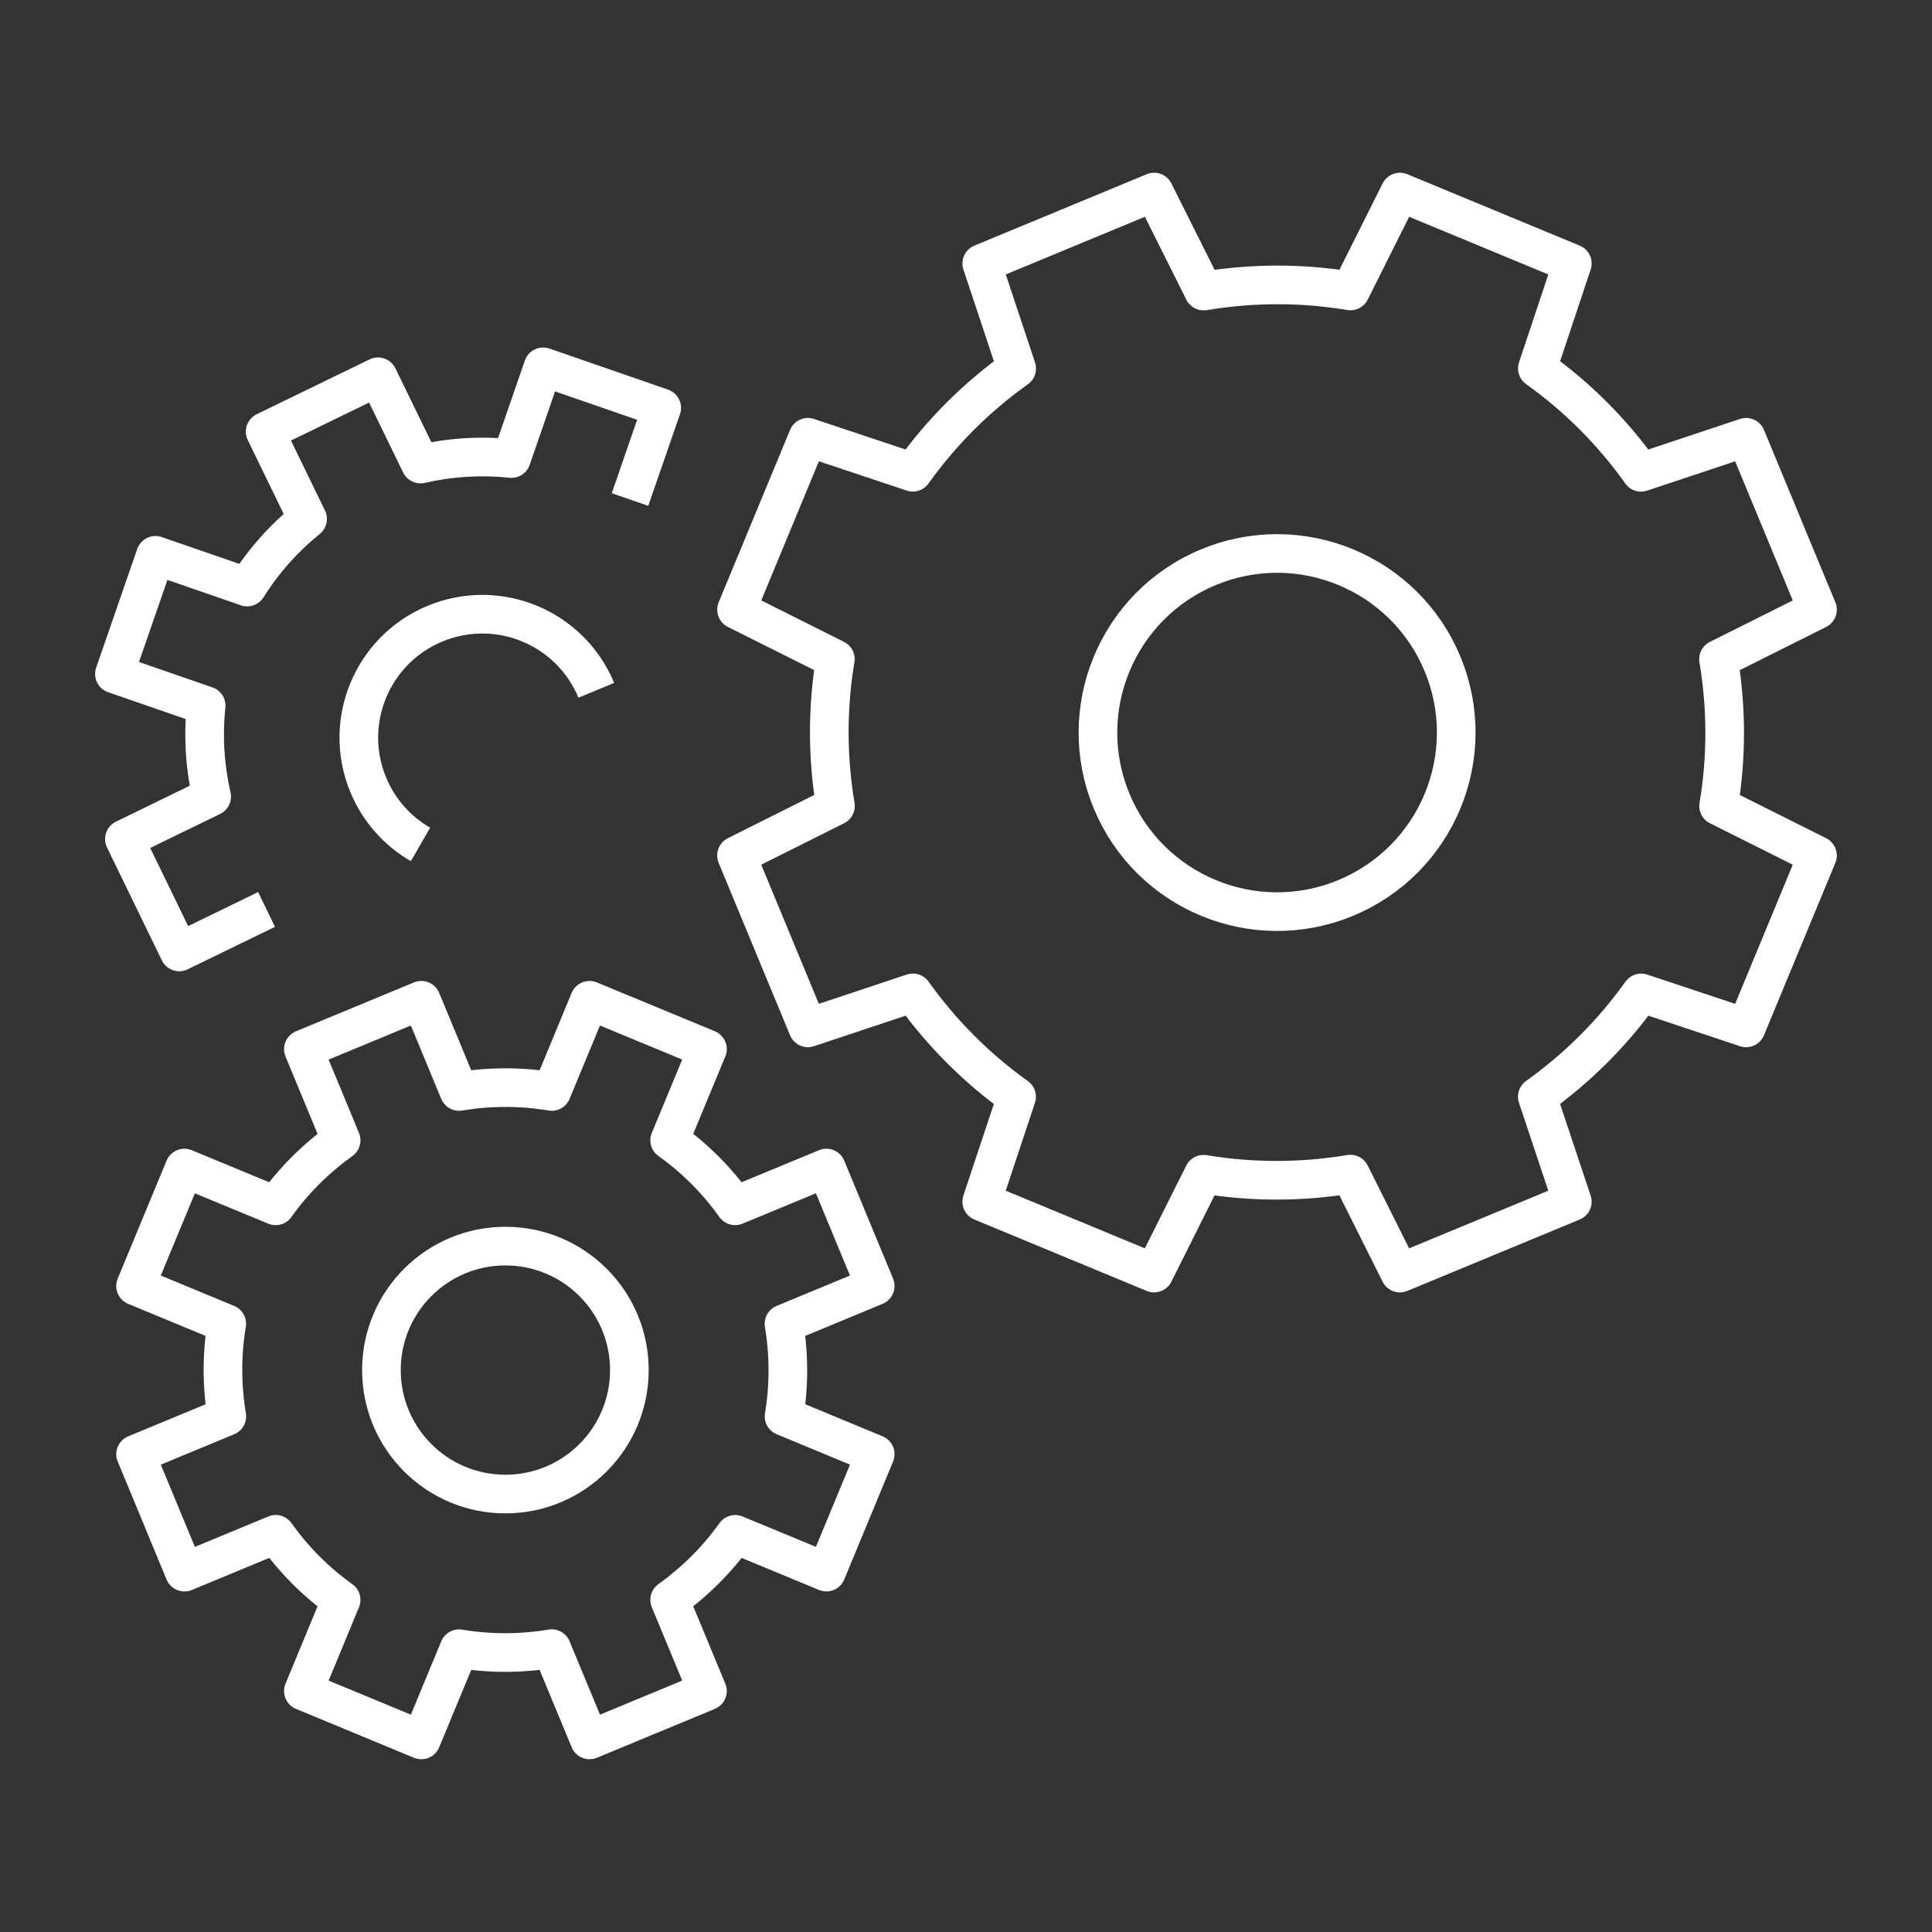
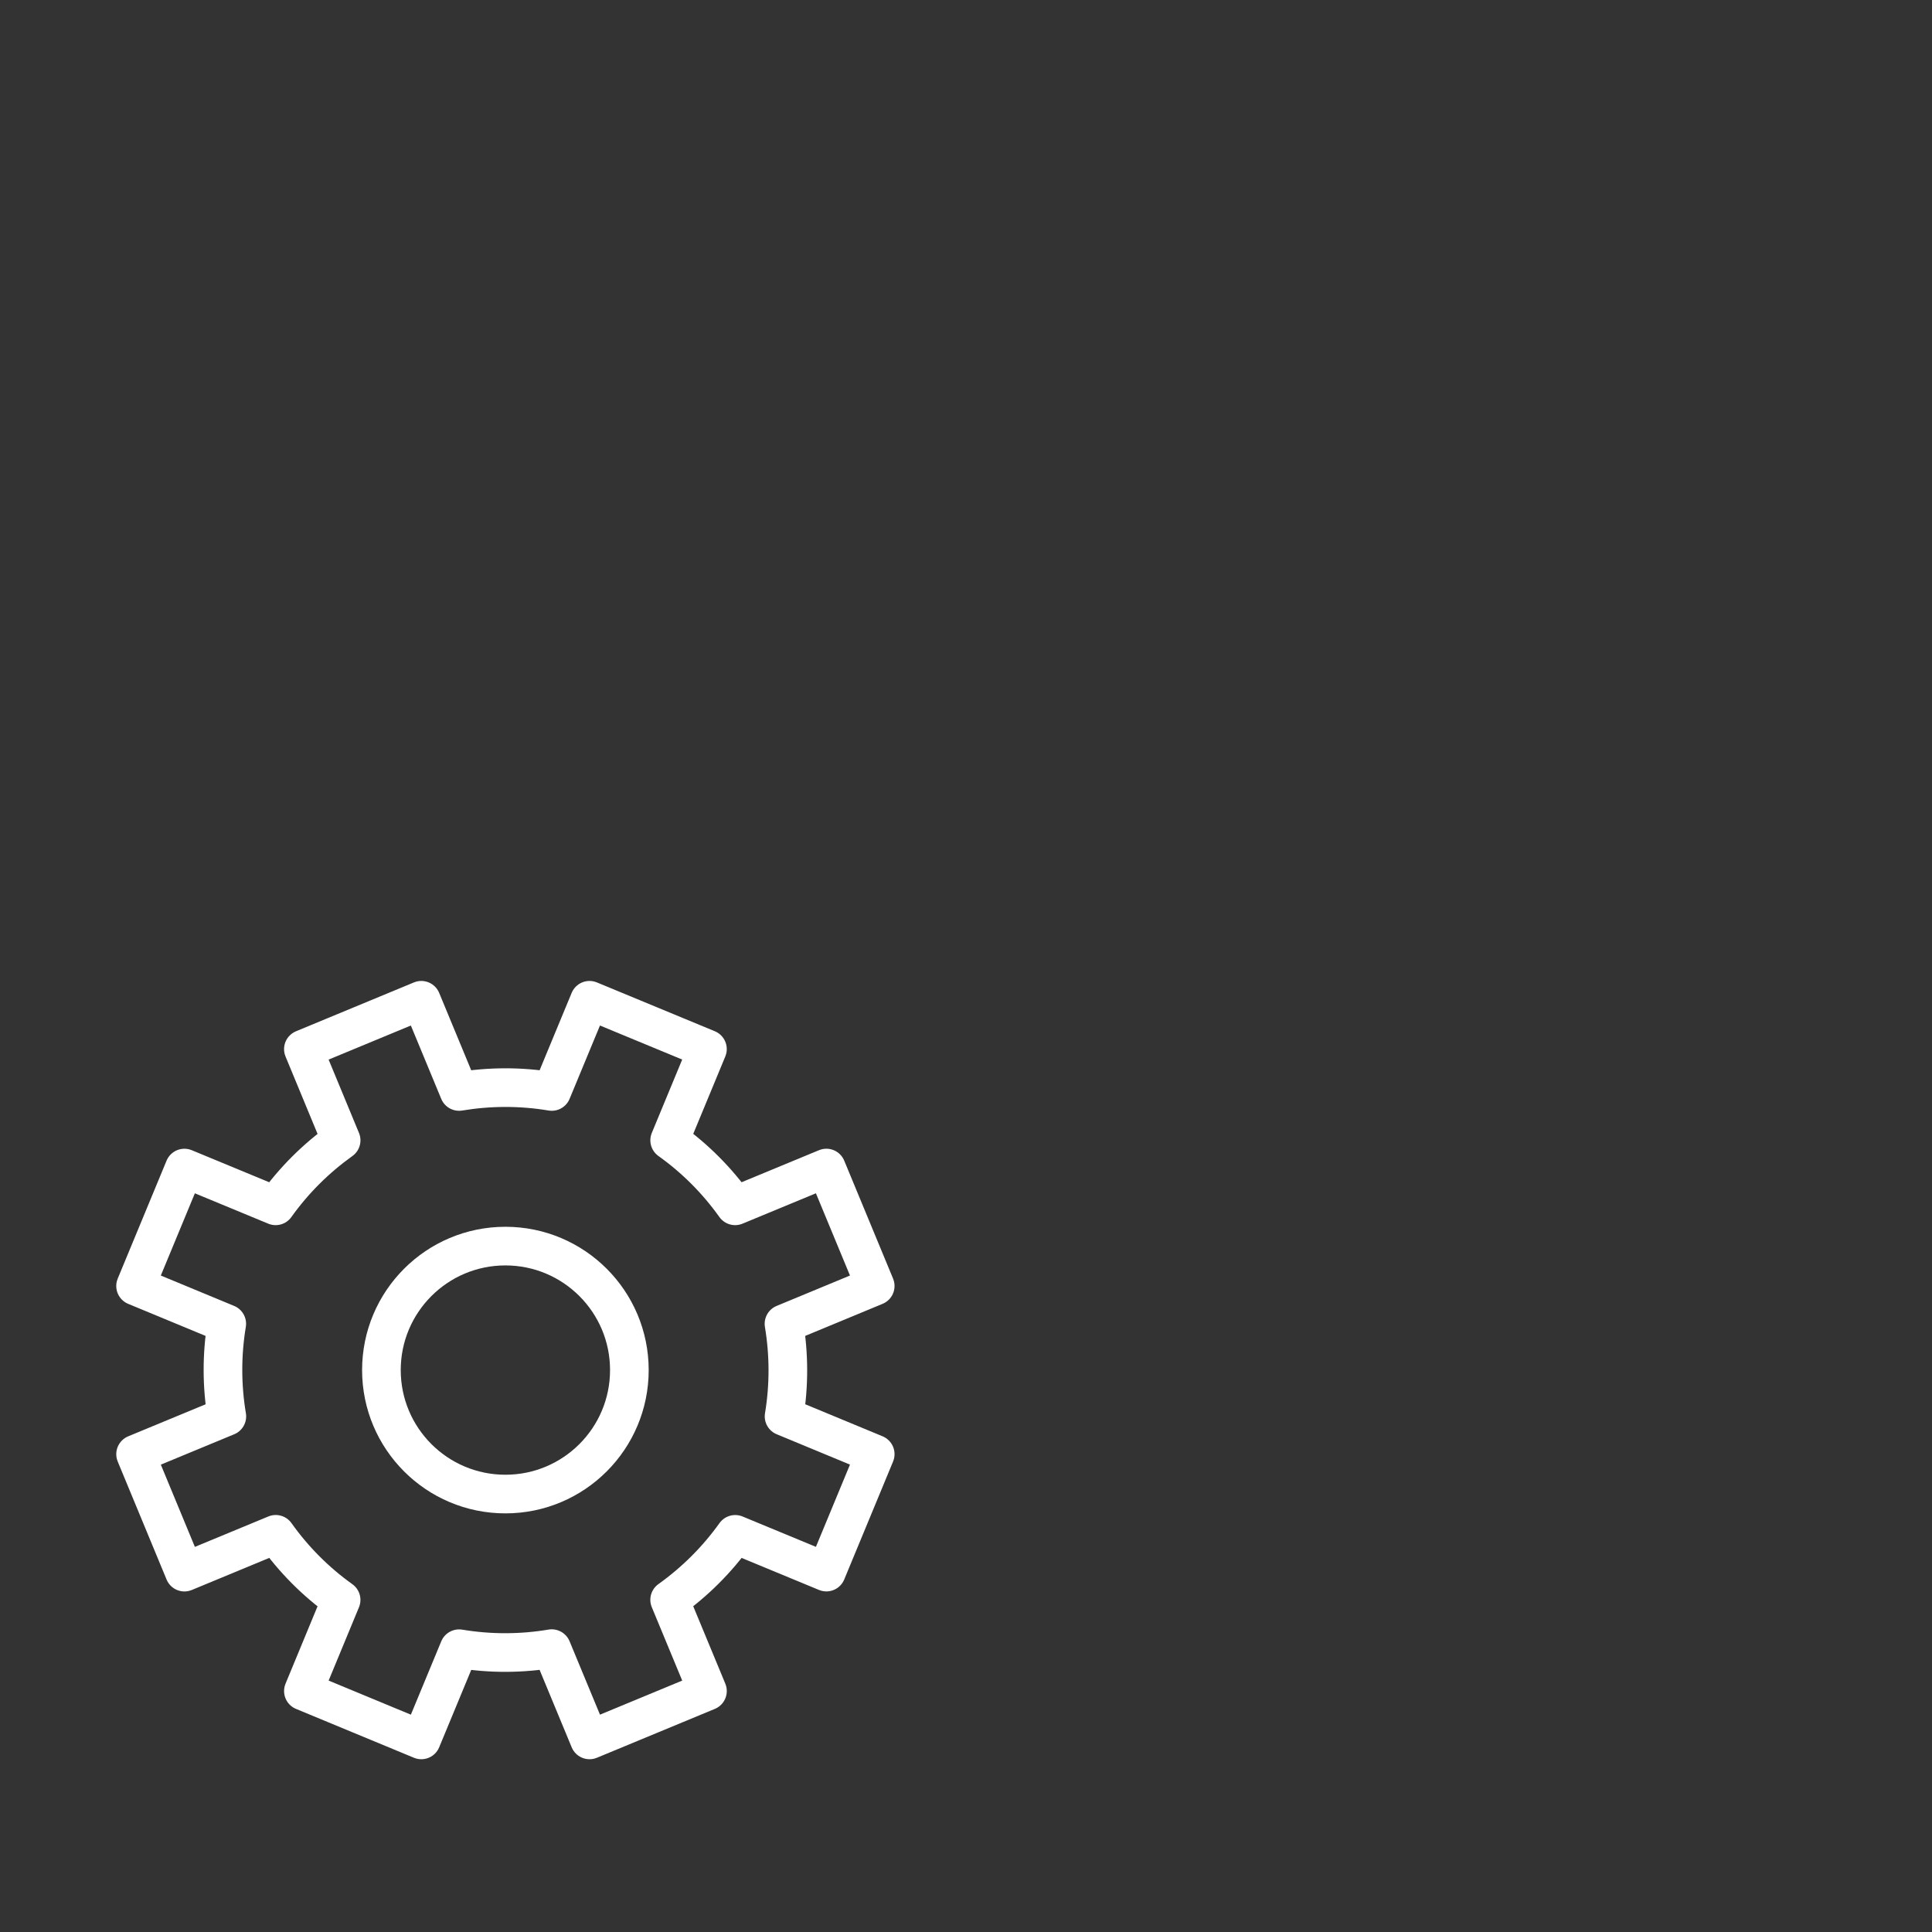
<svg xmlns="http://www.w3.org/2000/svg" xmlns:xlink="http://www.w3.org/1999/xlink" version="1.1" id="Vrstva_1" x="0px" y="0px" width="100px" height="100px" viewBox="0 0 100 100" enable-background="new 0 0 100 100" xml:space="preserve">
  <rect x="0" y="0" width="100" height="100" fill="#333333" stroke="none" />
  <g>
    <defs>
      <rect id="SVGID_1_" x="4" y="8.018" width="92" height="83.965" />
    </defs>
    <clipPath id="SVGID_2_">
      <use xlink:href="#SVGID_1_" overflow="visible" />
    </clipPath>
-     <path clip-path="url(#SVGID_2_)" fill="none" stroke="#FFFFFF" stroke-width="2" stroke-linejoin="round" stroke-miterlimit="10" d="   M38.123,31.556l3.695-8.922l5.428,1.81c1.507-2.11,3.331-3.911,5.377-5.37l-1.807-5.436l8.92-3.697l2.564,5.124   c2.48-0.414,5.043-0.432,7.599-0.006l2.561-5.118l8.923,3.697l-1.81,5.431c2.11,1.505,3.909,3.327,5.368,5.377l5.438-1.812   l3.694,8.922l-5.123,2.563c0.415,2.482,0.434,5.045,0.005,7.599l5.118,2.561l-3.694,8.923l-5.433-1.808   c-1.502,2.108-3.326,3.908-5.376,5.369l1.812,5.435l-8.923,3.696l-2.563-5.122c-2.482,0.414-5.043,0.433-7.601,0.006l-2.561,5.116   l-8.92-3.696l1.805-5.429c-2.107-1.505-3.908-3.328-5.369-5.377l-5.434,1.81l-3.695-8.923l5.122-2.563   c-0.416-2.482-0.432-5.044-0.006-7.599L38.123,31.556z" />
-     <path clip-path="url(#SVGID_2_)" fill="none" stroke="#FFFFFF" stroke-width="2" stroke-linejoin="round" stroke-miterlimit="10" d="   M57.538,41.465c1.959,4.729,7.382,6.972,12.113,5.014c4.729-1.962,6.976-7.382,5.015-12.111c-1.957-4.729-7.382-6.972-12.113-5.012   C57.824,31.316,55.577,36.738,57.538,41.465z" />
-     <path clip-path="url(#SVGID_2_)" fill="none" stroke="#FFFFFF" stroke-width="2" stroke-linejoin="round" stroke-miterlimit="10" d="   M30.865,35.73c-1.35-3.256-5.089-4.802-8.349-3.45c-3.258,1.35-4.806,5.087-3.456,8.343c0.56,1.35,1.53,2.407,2.705,3.084" />
    <path clip-path="url(#SVGID_2_)" fill="none" stroke="#FFFFFF" stroke-width="2" stroke-linejoin="round" stroke-miterlimit="10" d="   M7.017,66.563l2.528-6.104l4.722,1.954c0.95-1.331,2.098-2.465,3.39-3.389l-1.954-4.721l6.104-2.529l1.955,4.72   c1.567-0.26,3.184-0.27,4.796,0l1.955-4.72l6.104,2.527l-1.955,4.72c1.332,0.949,2.467,2.1,3.388,3.392l4.723-1.955l2.528,6.104   l-4.722,1.957c0.26,1.564,0.272,3.182,0.004,4.793l4.718,1.955l-2.528,6.104l-4.719-1.953c-0.95,1.329-2.101,2.465-3.393,3.388   l1.957,4.722l-6.104,2.529l-1.957-4.724c-1.565,0.264-3.183,0.272-4.794,0.004l-1.955,4.72l-6.104-2.529l1.952-4.718   c-1.329-0.949-2.464-2.1-3.384-3.394l-4.726,1.957l-2.528-6.105l4.723-1.955c-0.262-1.566-0.271-3.182-0.004-4.795L7.017,66.563z" />
-     <path clip-path="url(#SVGID_2_)" fill="none" stroke="#FFFFFF" stroke-width="2" stroke-linejoin="round" stroke-miterlimit="10" d="   M13.797,47.073l-4.519,2.199l-2.84-5.844l4.518-2.197c-0.348-1.521-0.454-3.105-0.285-4.706l-4.748-1.641l2.124-6.14l4.746,1.641   c0.854-1.361,1.916-2.543,3.128-3.525l-2.197-4.52l5.842-2.839l2.199,4.517c1.521-0.346,3.107-0.454,4.706-0.283l1.641-4.748   l6.138,2.124l-1.641,4.744" />
    <circle clip-path="url(#SVGID_2_)" fill="none" stroke="#FFFFFF" stroke-width="2" stroke-linejoin="round" stroke-miterlimit="10" cx="26.159" cy="70.915" r="6.417" />
  </g>
</svg>